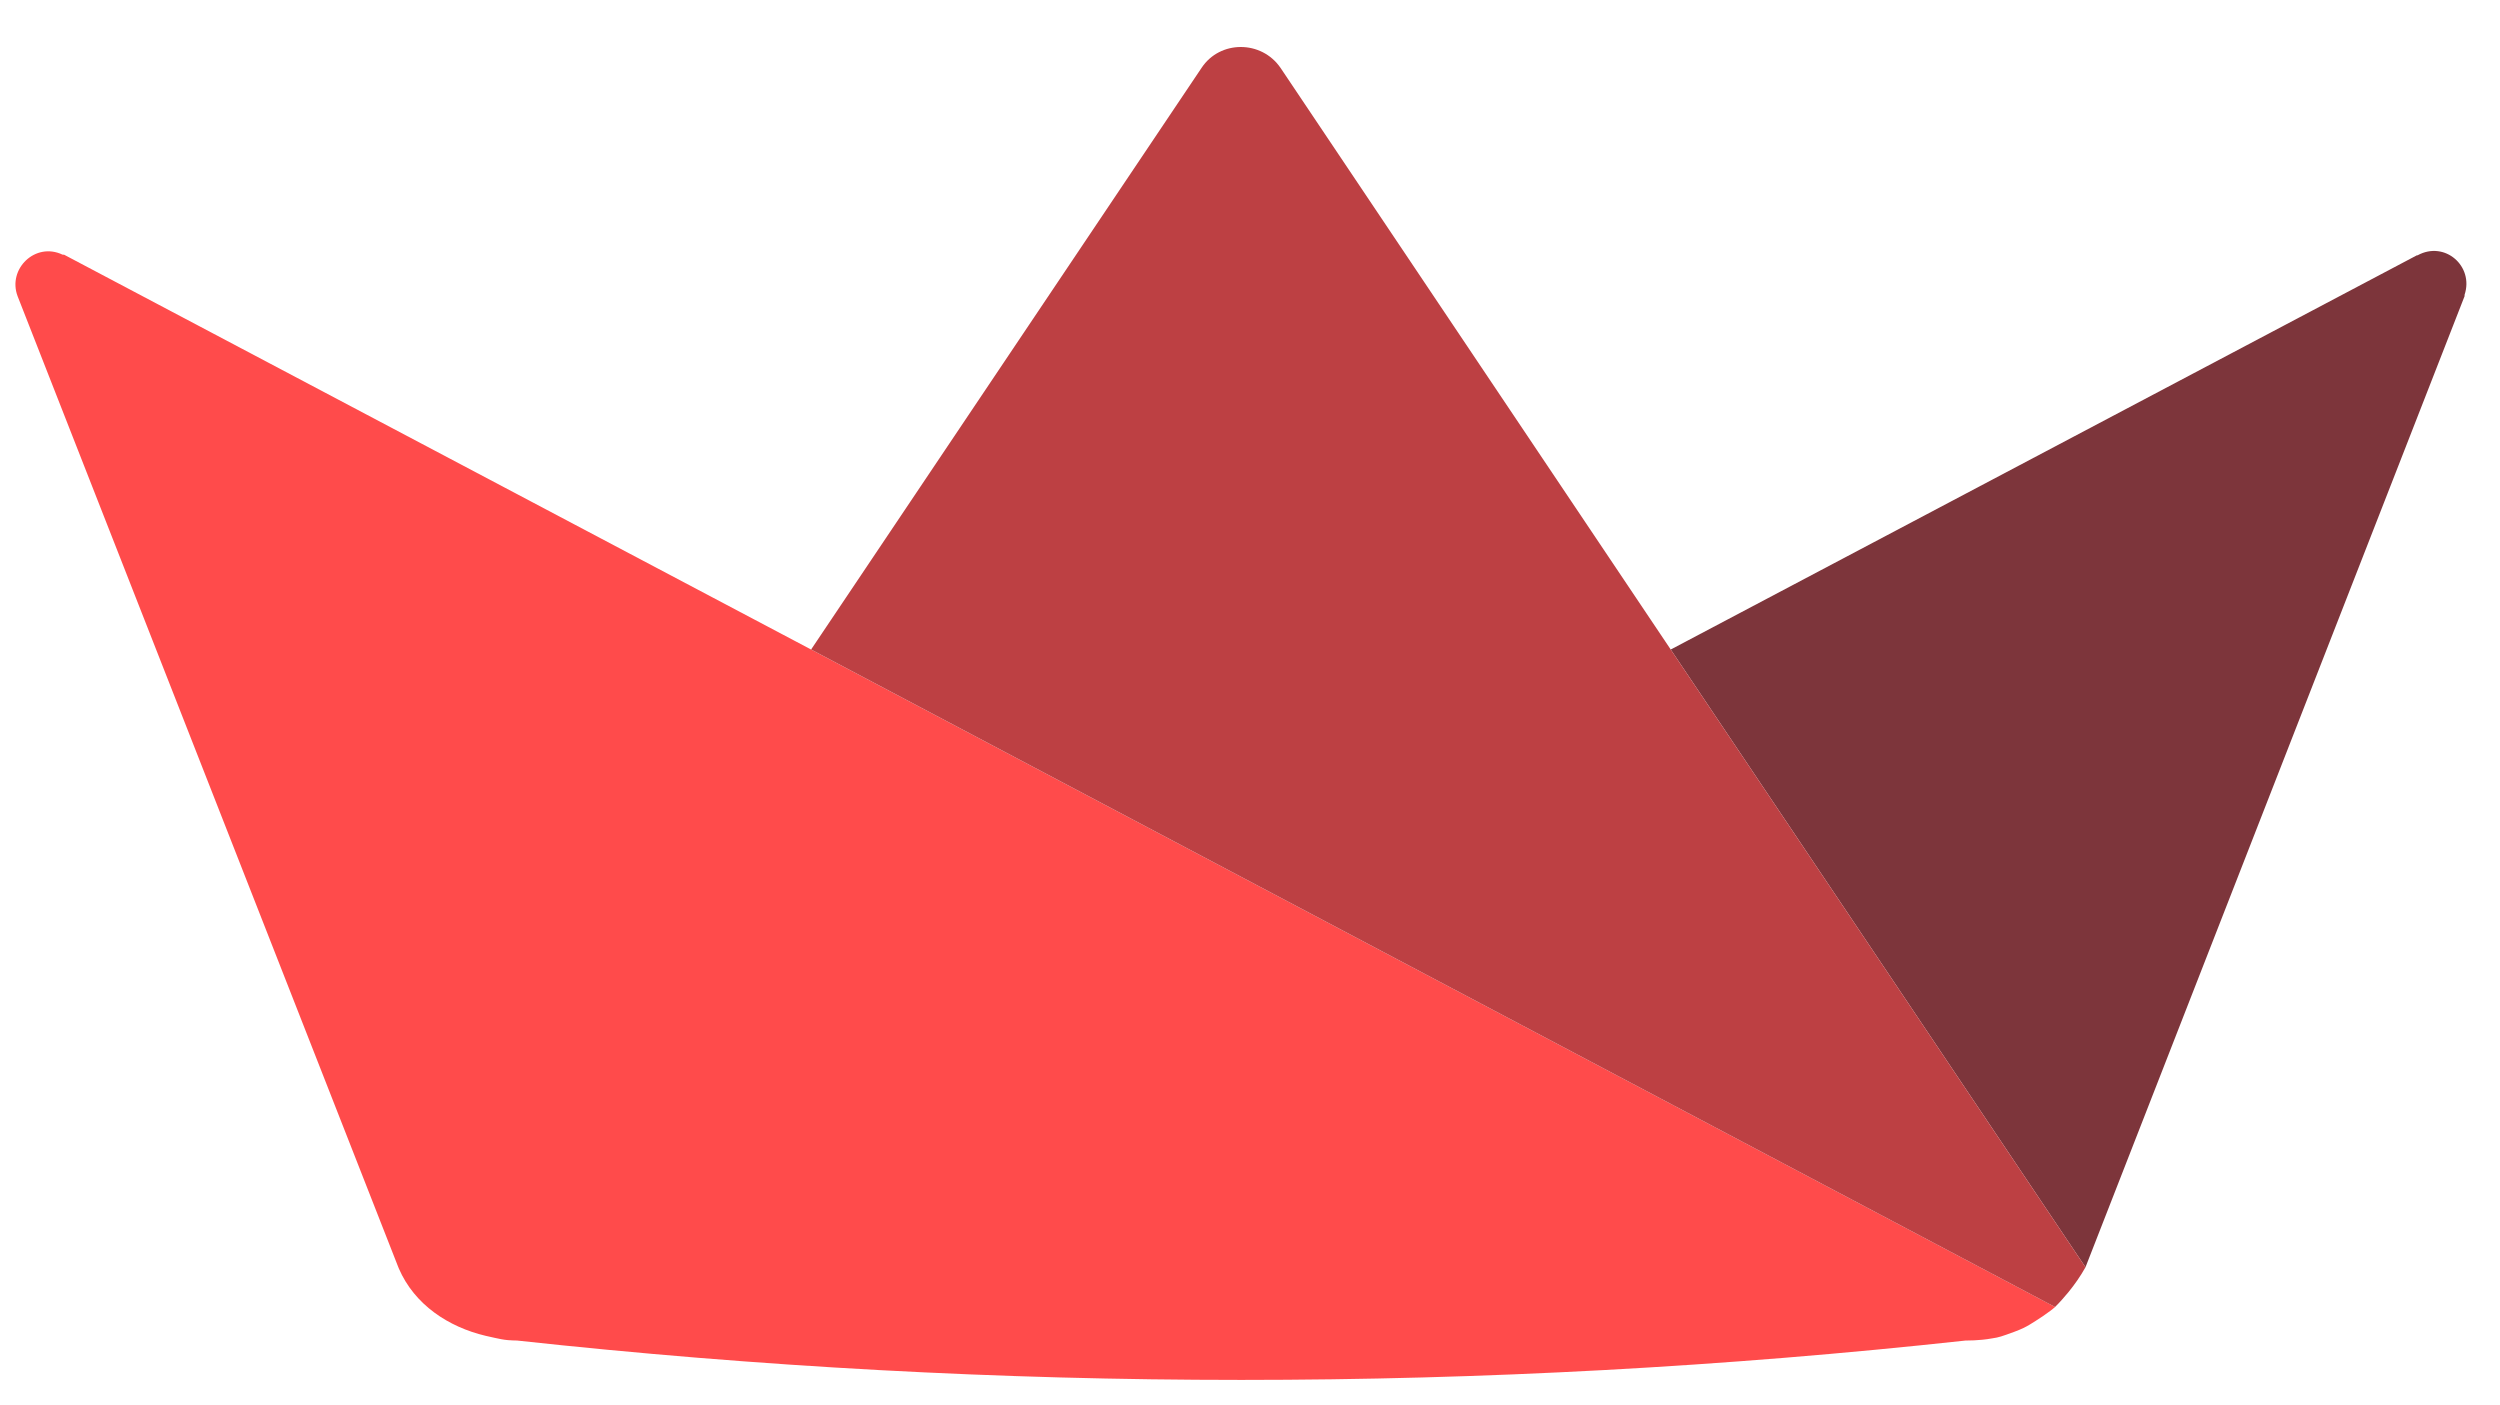
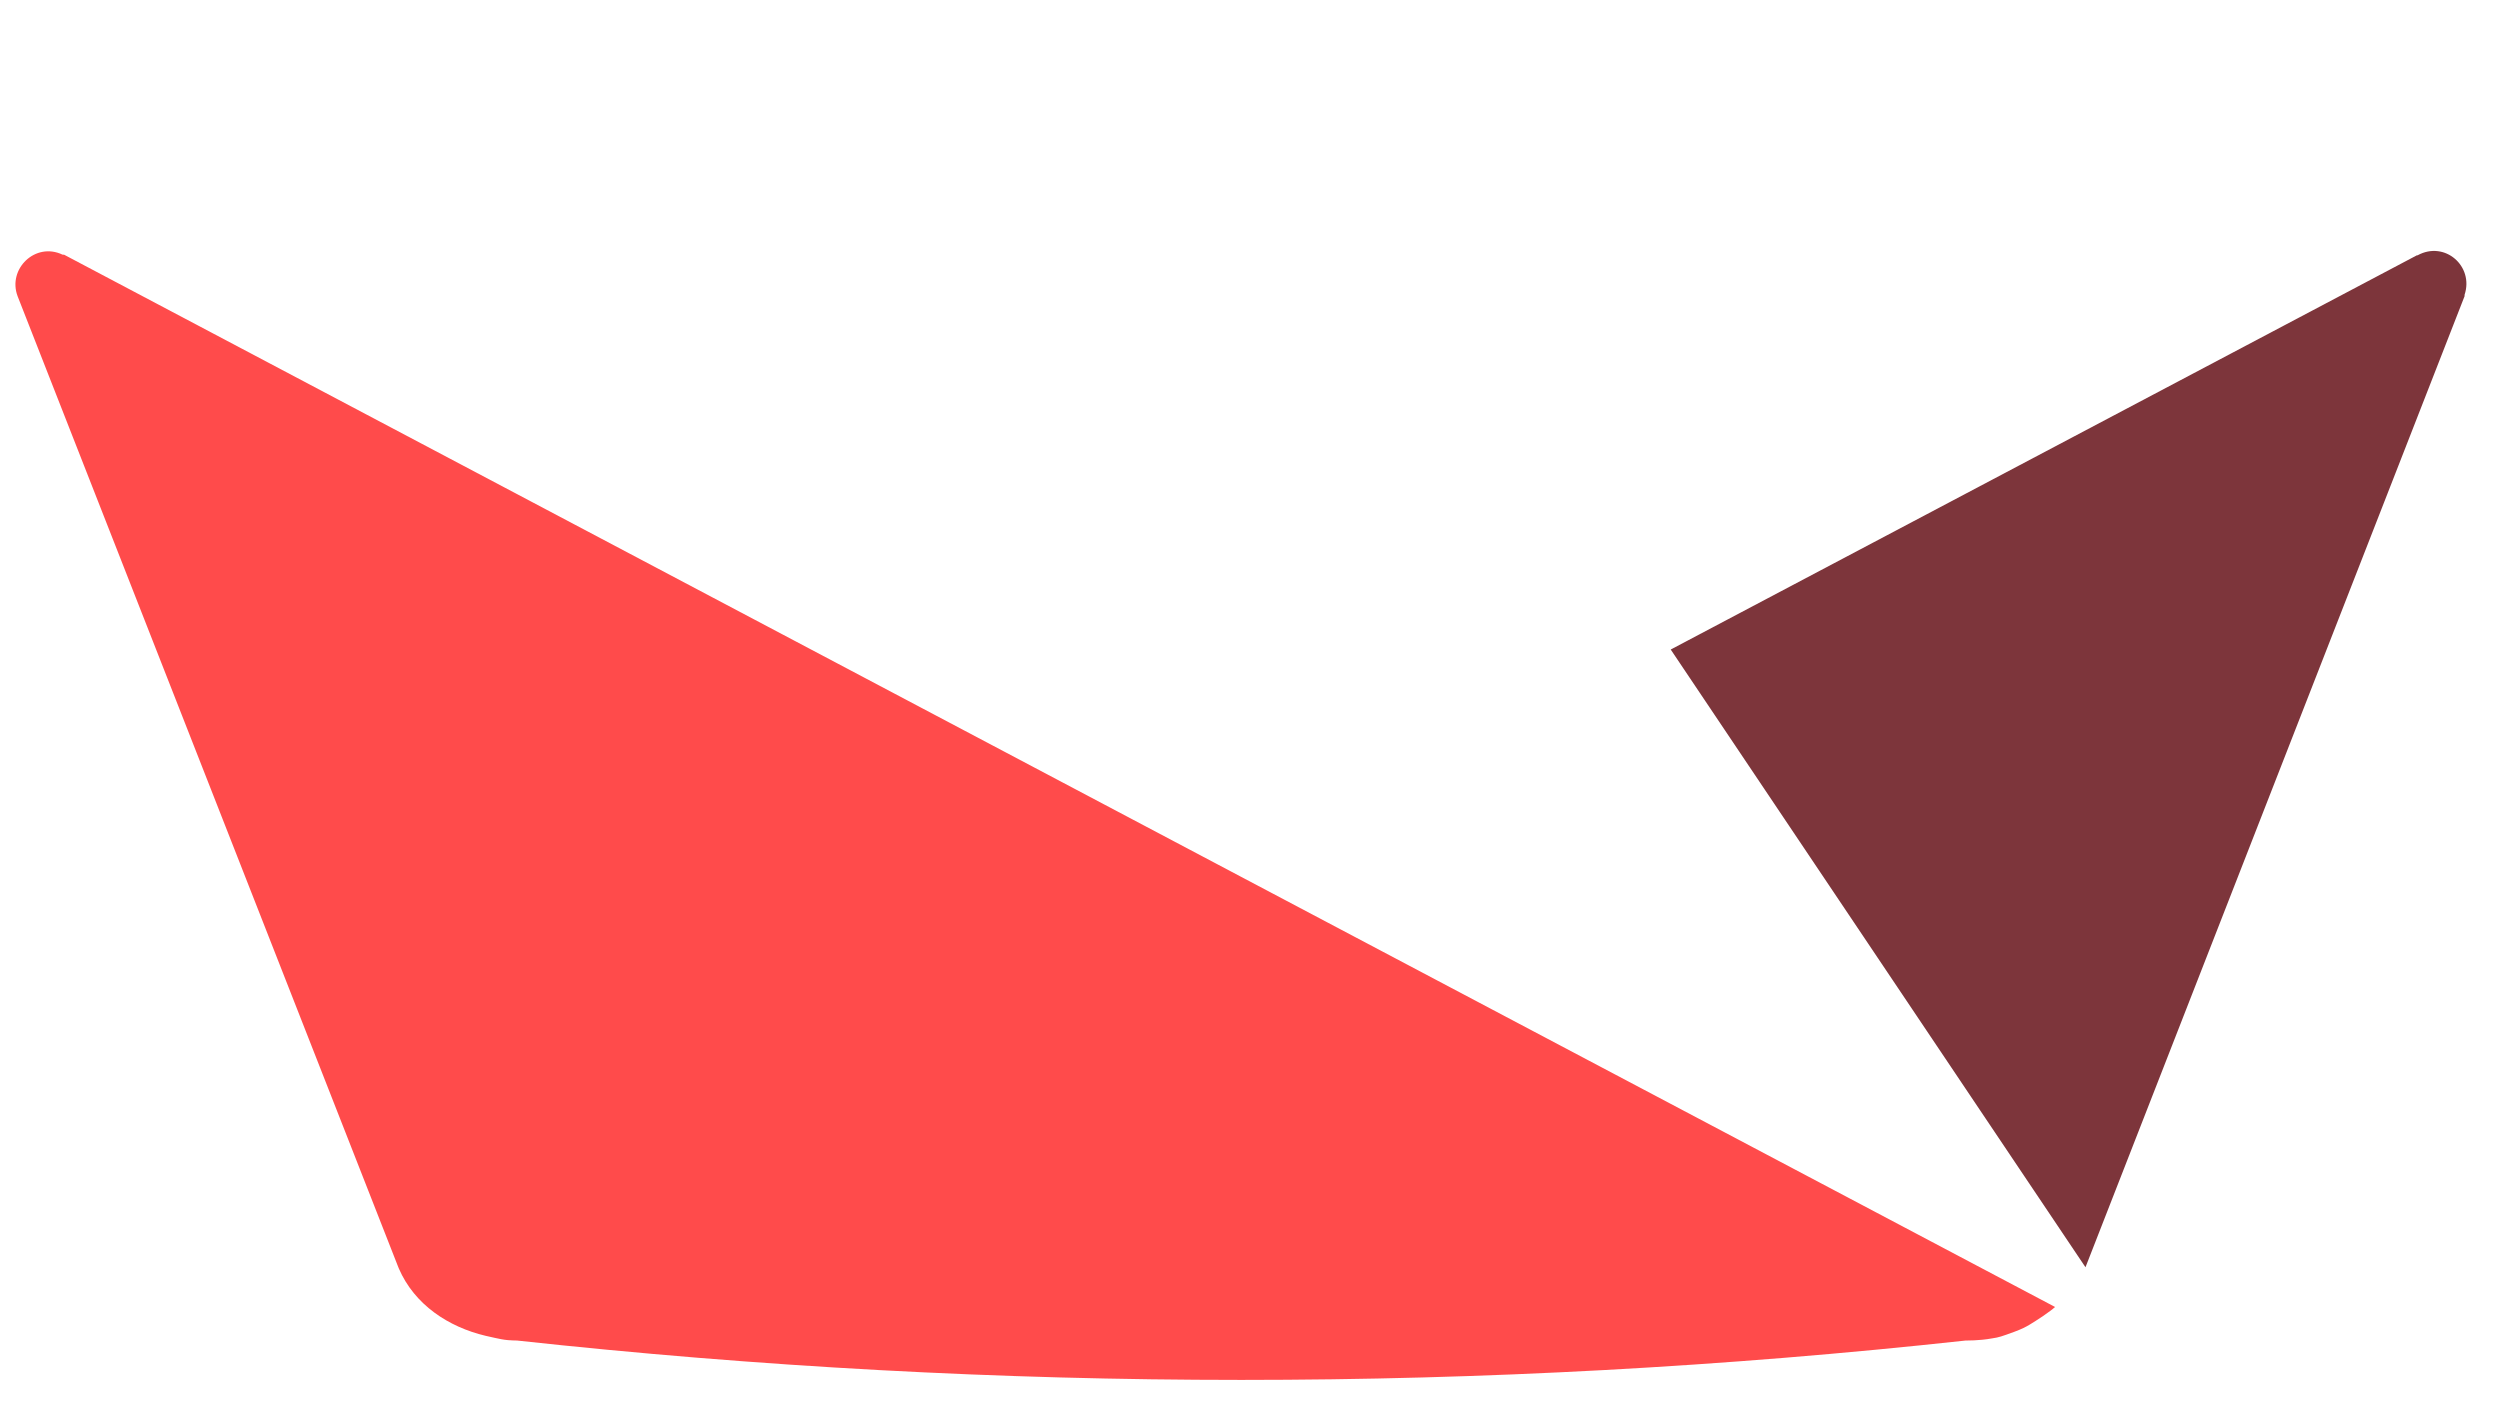
<svg xmlns="http://www.w3.org/2000/svg" xmlns:ns1="http://sodipodi.sourceforge.net/DTD/sodipodi-0.dtd" xmlns:ns2="http://www.inkscape.org/namespaces/inkscape" width="306" height="172" viewBox="0 0 306 172" fill="none" version="1.1" id="svg10" ns1:docname="streamlit.svg" ns2:version="1.1.2 (0a00cf5339, 2022-02-04)">
  <defs id="defs14" />
  <ns1:namedview id="namedview12" pagecolor="#ffffff" bordercolor="#666666" borderopacity="1.0" ns2:pageshadow="2" ns2:pageopacity="0.0" ns2:pagecheckerboard="0" showgrid="false" ns2:zoom="1.6586912" ns2:cx="185.99002" ns2:cy="91.939961" ns2:window-width="1920" ns2:window-height="1016" ns2:window-x="0" ns2:window-y="27" ns2:window-maximized="1" ns2:current-layer="svg10" />
  <path d="M 151.871,107.301 99.279,79.501 7.987,31.251 c -0.084,-0.084 -0.25,-0.084 -0.334,-0.084 -3.333,-1.583 -6.75,1.75 -5.5,5.084 l 46.517,118.642 0.009,0.025 c 0.05,0.116 0.091,0.233 0.141,0.35 1.909,4.425 6.075,7.158 10.609,8.233 0.383,0.083 0.657,0.159 1.117,0.251 0.458,0.102 1.099,0.241 1.649,0.282 0.092,0.009 0.175,0.009 0.267,0.017 h 0.067 c 0.066,0.008 0.133,0.008 0.2,0.017 h 0.091 c 0.059,0.008 0.125,0.008 0.184,0.008 h 0.108 c 0.067,0.008 0.133,0.008 0.2,0.008 v 0 c 58.912,6.423 118.347,6.423 177.259,0 v 0 c 0.708,0 1.4,-0.033 2.066,-0.1 0.217,-0.025 0.425,-0.05 0.634,-0.075 0.025,-0.008 0.058,-0.008 0.083,-0.016 0.142,-0.017 0.283,-0.042 0.425,-0.067 0.208,-0.025 0.417,-0.067 0.625,-0.108 0.417,-0.092 0.606,-0.159 1.172,-0.353 0.565,-0.194 1.504,-0.534 2.091,-0.817 0.588,-0.284 0.995,-0.555 1.487,-0.864 0.608,-0.383 1.187,-0.775 1.774,-1.215 0.253,-0.194 0.426,-0.318 0.609,-0.493 l -0.1,-0.058 z" fill="#ff4b4b" id="path2" />
  <path d="m 295.906,31.252 h -0.083 l -91.326,48.25 50.767,75.609 46.4,-118.859 v -0.167 c 1.167,-3.5 -2.416,-6.666 -5.758,-4.833" fill="#7d353b" id="path4" />
-   <path d="m 156.738,8.309 c -2.334,-3.408 -7.417,-3.408 -9.667,0 l -47.792,71.192 52.592,27.8 99.667,52.675 c 0.626,-0.613 1.128,-1.21 1.658,-1.841 0.75,-0.925 1.45,-1.917 2.067,-3.025 l -50.767,-75.609 z" fill="#bd4043" id="path6" />
</svg>